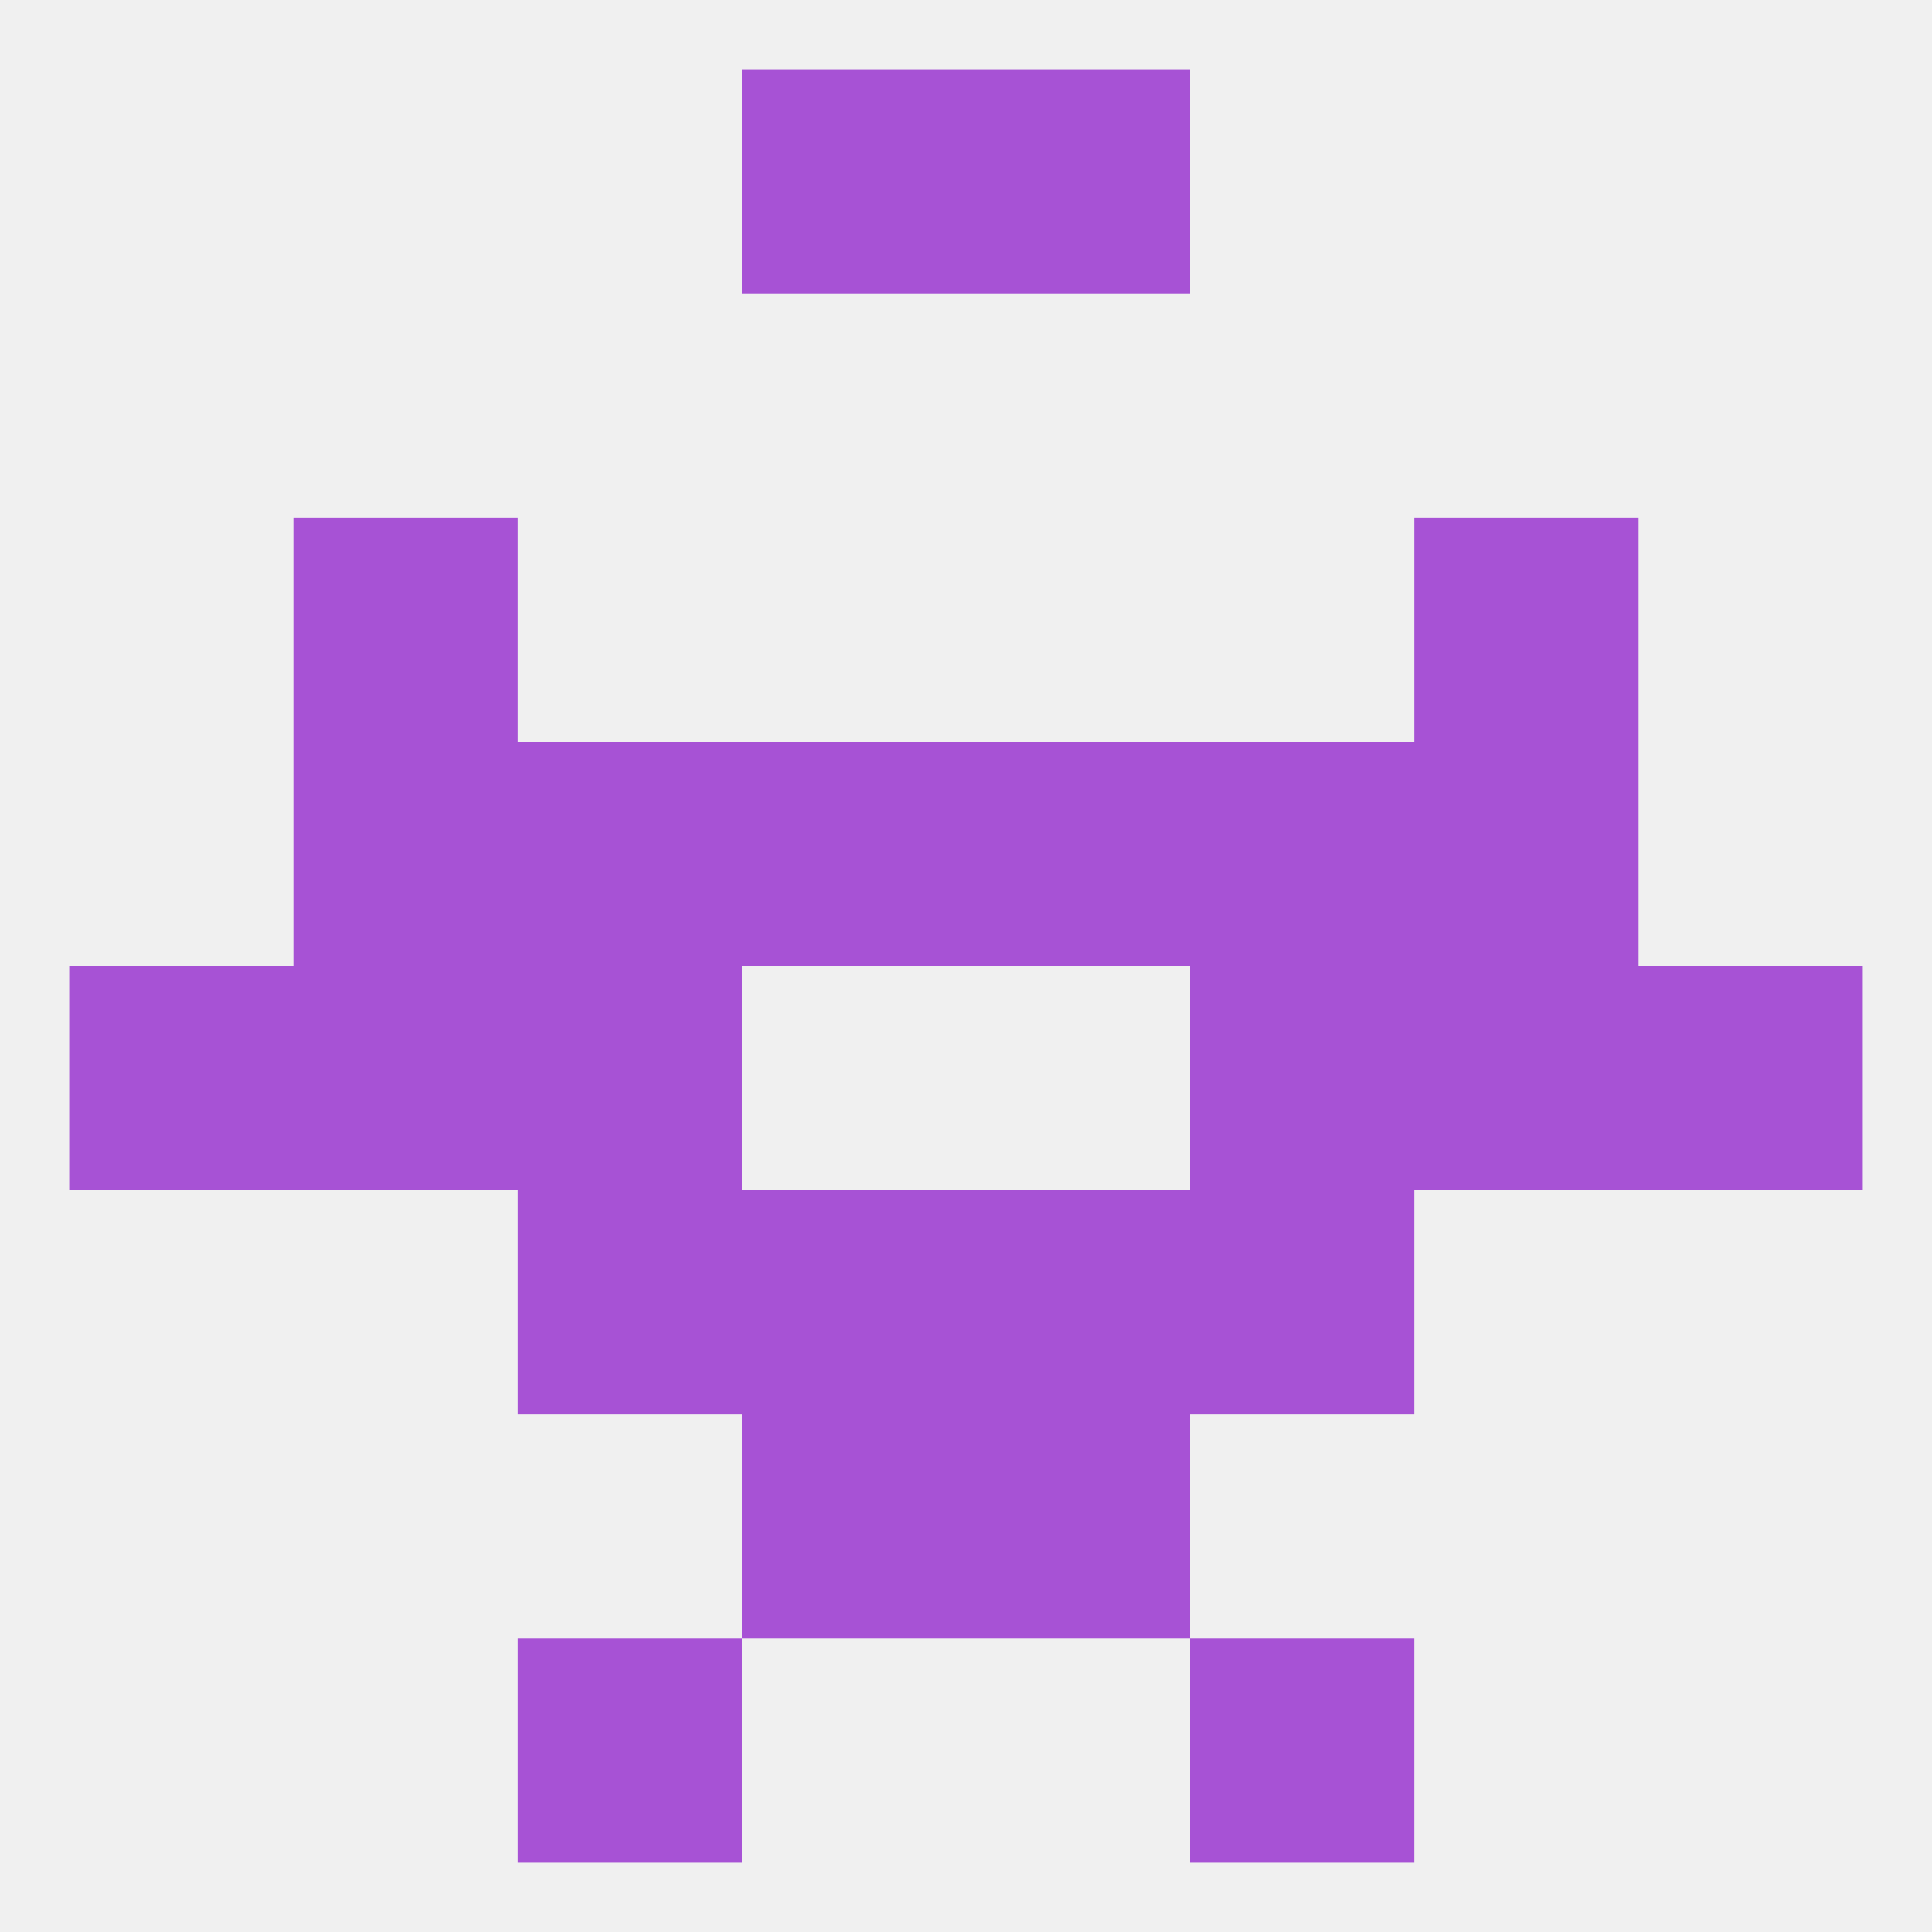
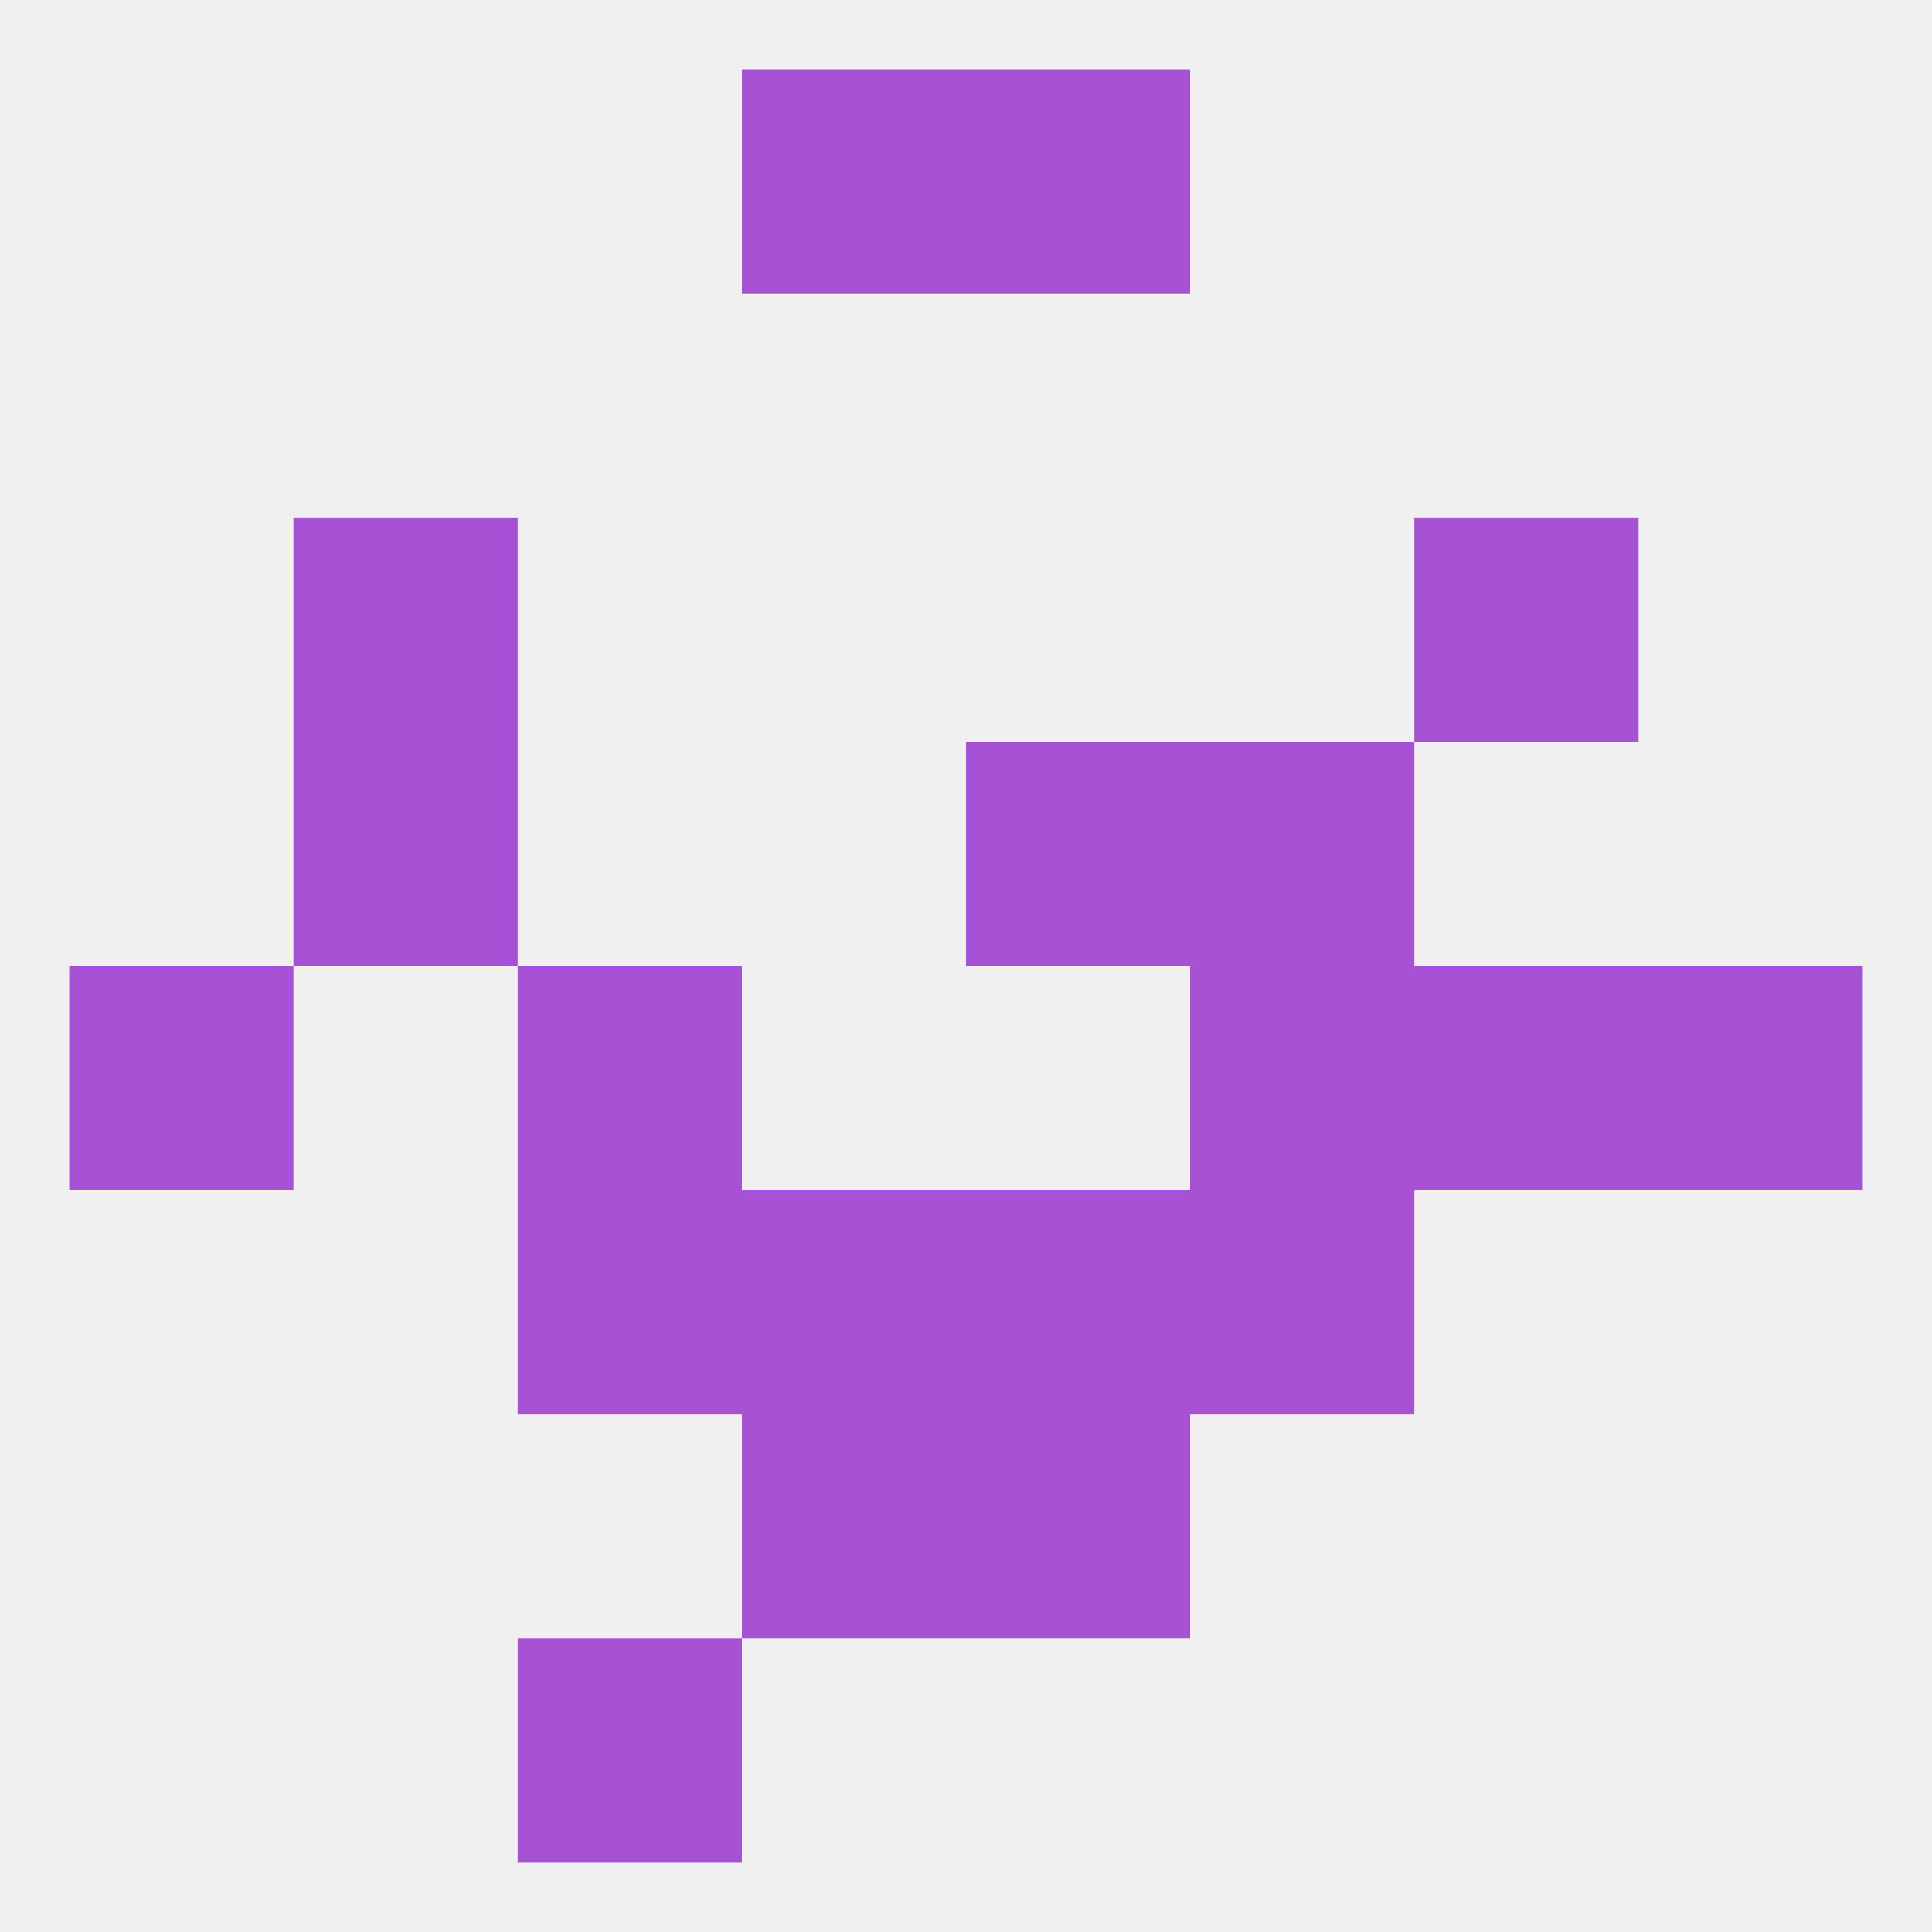
<svg xmlns="http://www.w3.org/2000/svg" version="1.1" baseprofile="full" width="250" height="250" viewBox="0 0 250 250">
  <rect width="100%" height="100%" fill="rgba(240,240,240,255)" />
  <rect x="67" y="212" width="29" height="29" fill="rgba(167,82,213,255)" />
-   <rect x="154" y="212" width="29" height="29" fill="rgba(167,82,213,255)" />
  <rect x="96" y="9" width="29" height="29" fill="rgba(167,82,213,255)" />
  <rect x="125" y="9" width="29" height="29" fill="rgba(167,82,213,255)" />
  <rect x="96" y="183" width="29" height="29" fill="rgba(167,82,213,255)" />
  <rect x="125" y="183" width="29" height="29" fill="rgba(167,82,213,255)" />
  <rect x="9" y="125" width="29" height="29" fill="rgba(167,82,213,255)" />
  <rect x="212" y="125" width="29" height="29" fill="rgba(167,82,213,255)" />
-   <rect x="38" y="125" width="29" height="29" fill="rgba(167,82,213,255)" />
  <rect x="183" y="125" width="29" height="29" fill="rgba(167,82,213,255)" />
  <rect x="67" y="125" width="29" height="29" fill="rgba(167,82,213,255)" />
  <rect x="154" y="125" width="29" height="29" fill="rgba(167,82,213,255)" />
-   <rect x="67" y="96" width="29" height="29" fill="rgba(167,82,213,255)" />
  <rect x="154" y="96" width="29" height="29" fill="rgba(167,82,213,255)" />
-   <rect x="96" y="96" width="29" height="29" fill="rgba(167,82,213,255)" />
  <rect x="125" y="96" width="29" height="29" fill="rgba(167,82,213,255)" />
  <rect x="38" y="96" width="29" height="29" fill="rgba(167,82,213,255)" />
-   <rect x="183" y="96" width="29" height="29" fill="rgba(167,82,213,255)" />
  <rect x="38" y="67" width="29" height="29" fill="rgba(167,82,213,255)" />
  <rect x="183" y="67" width="29" height="29" fill="rgba(167,82,213,255)" />
  <rect x="67" y="154" width="29" height="29" fill="rgba(167,82,213,255)" />
  <rect x="154" y="154" width="29" height="29" fill="rgba(167,82,213,255)" />
  <rect x="96" y="154" width="29" height="29" fill="rgba(167,82,213,255)" />
  <rect x="125" y="154" width="29" height="29" fill="rgba(167,82,213,255)" />
</svg>